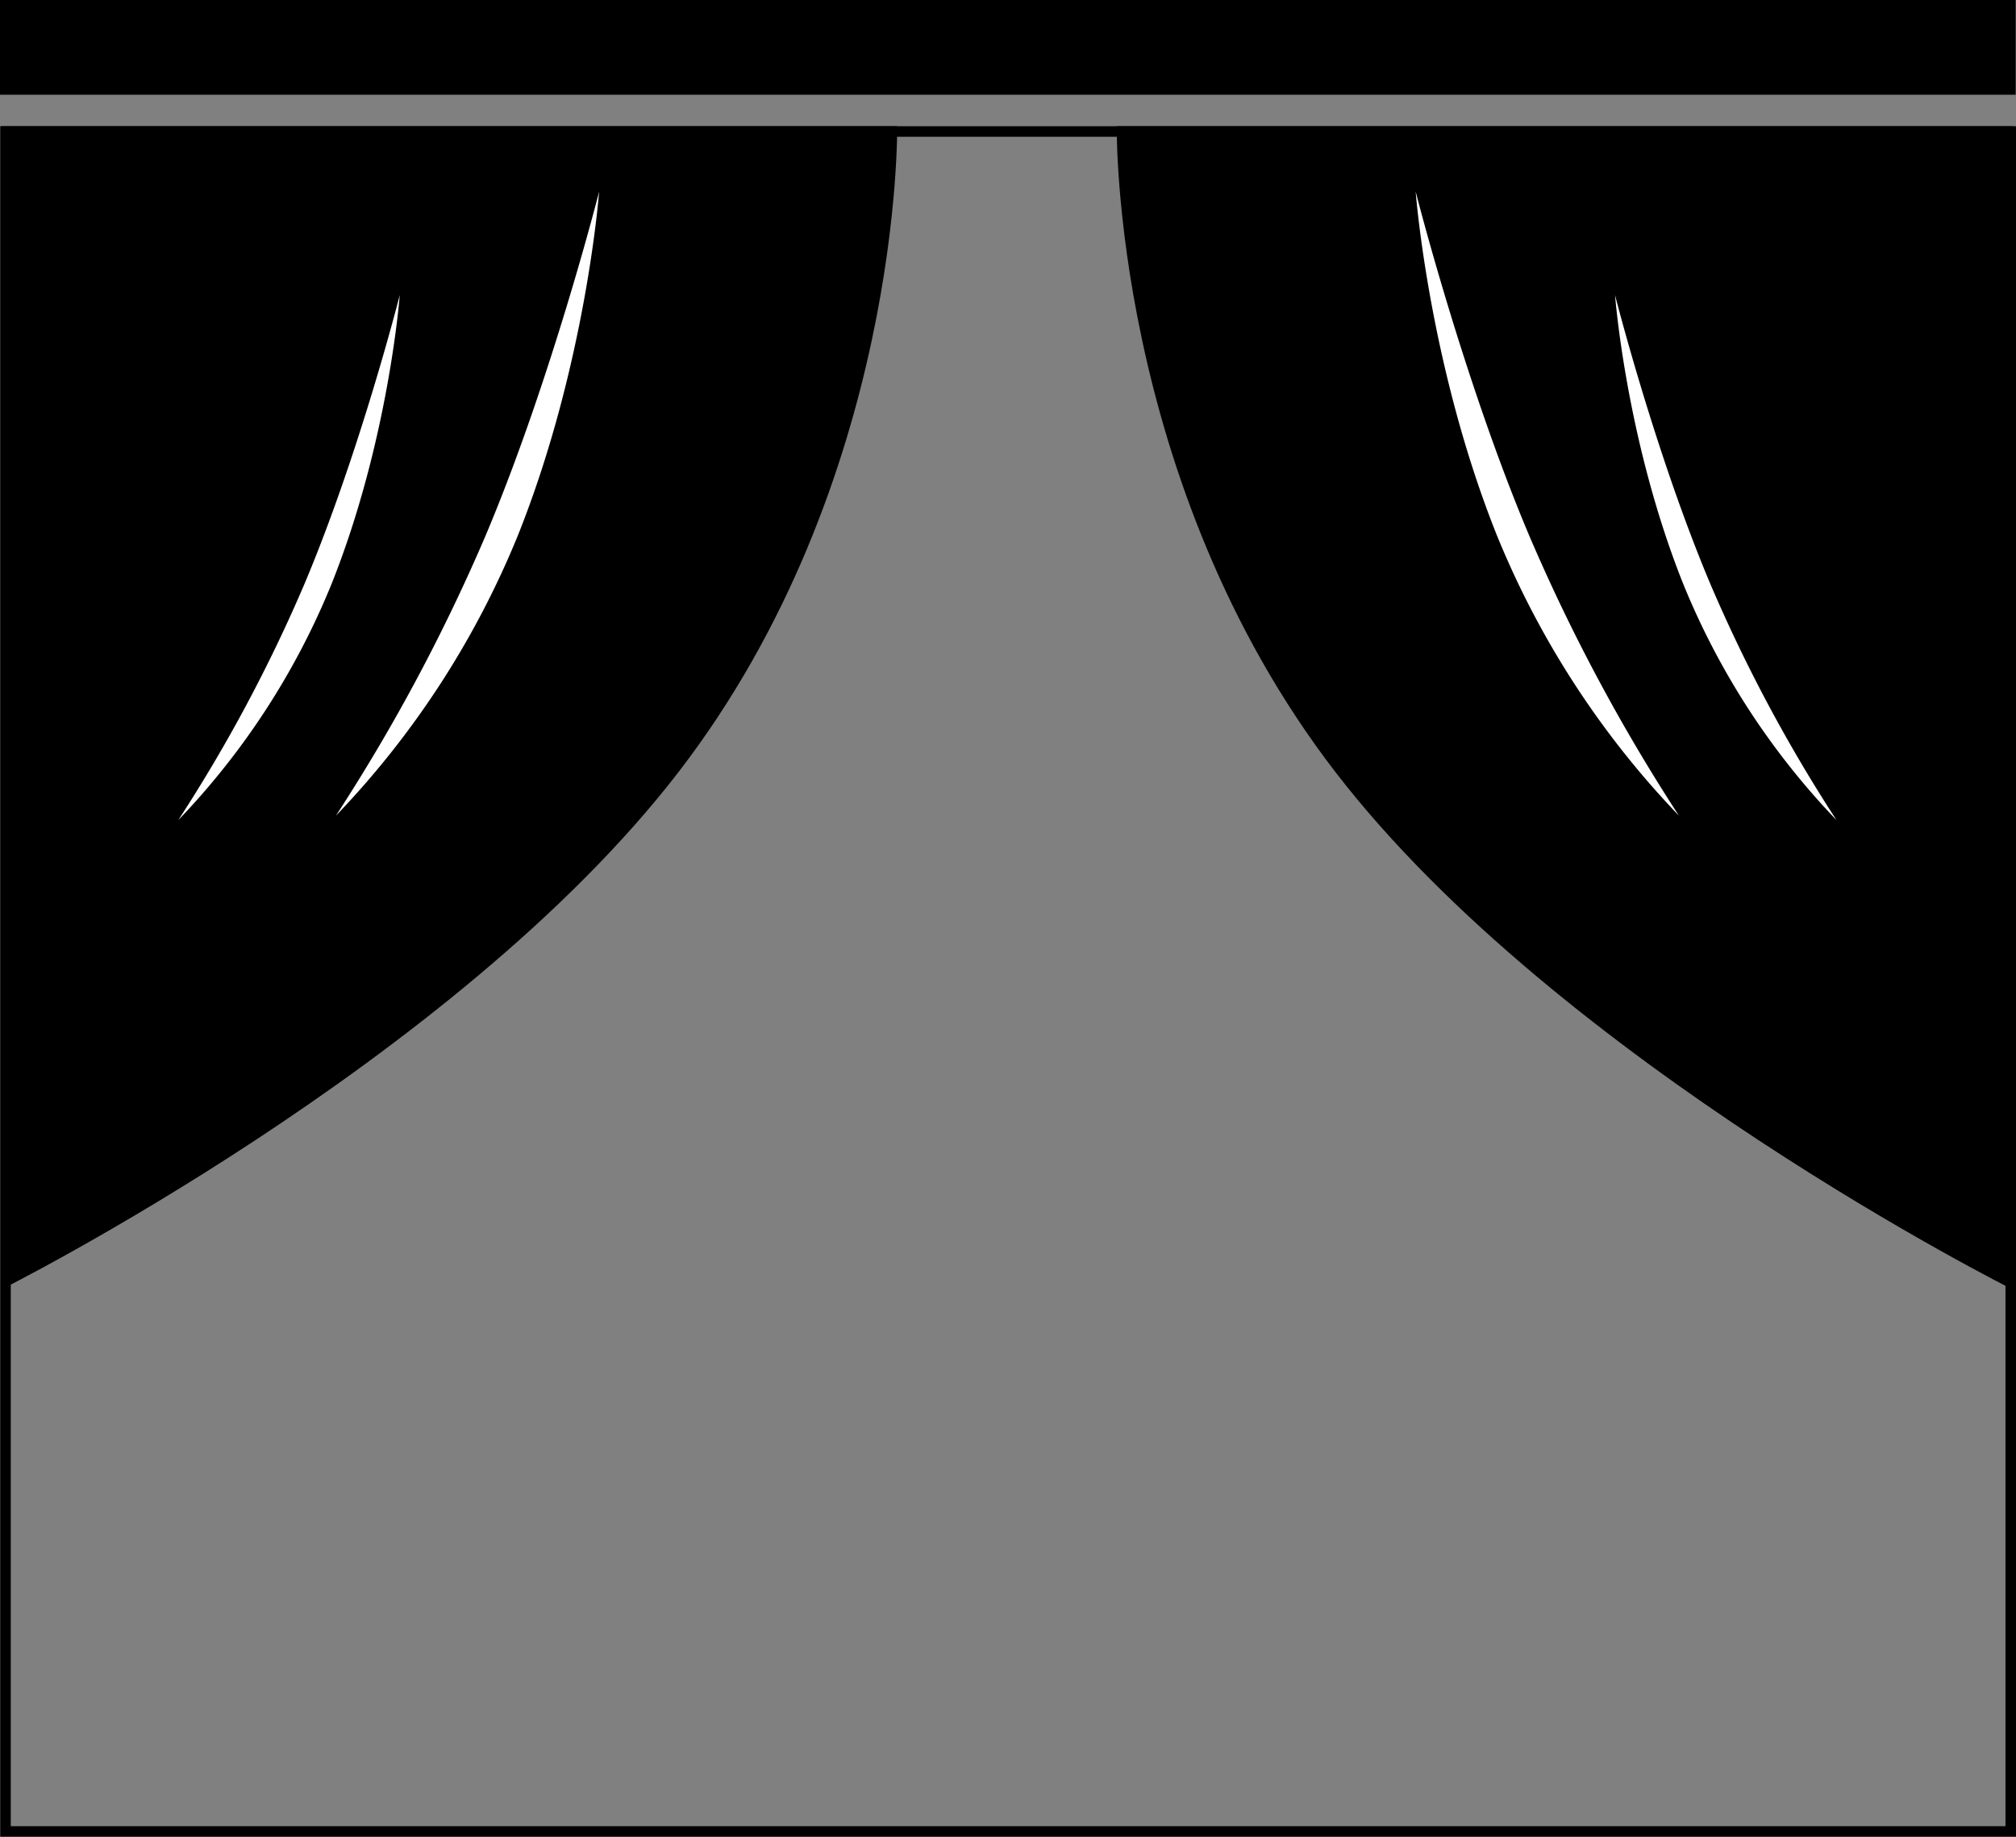
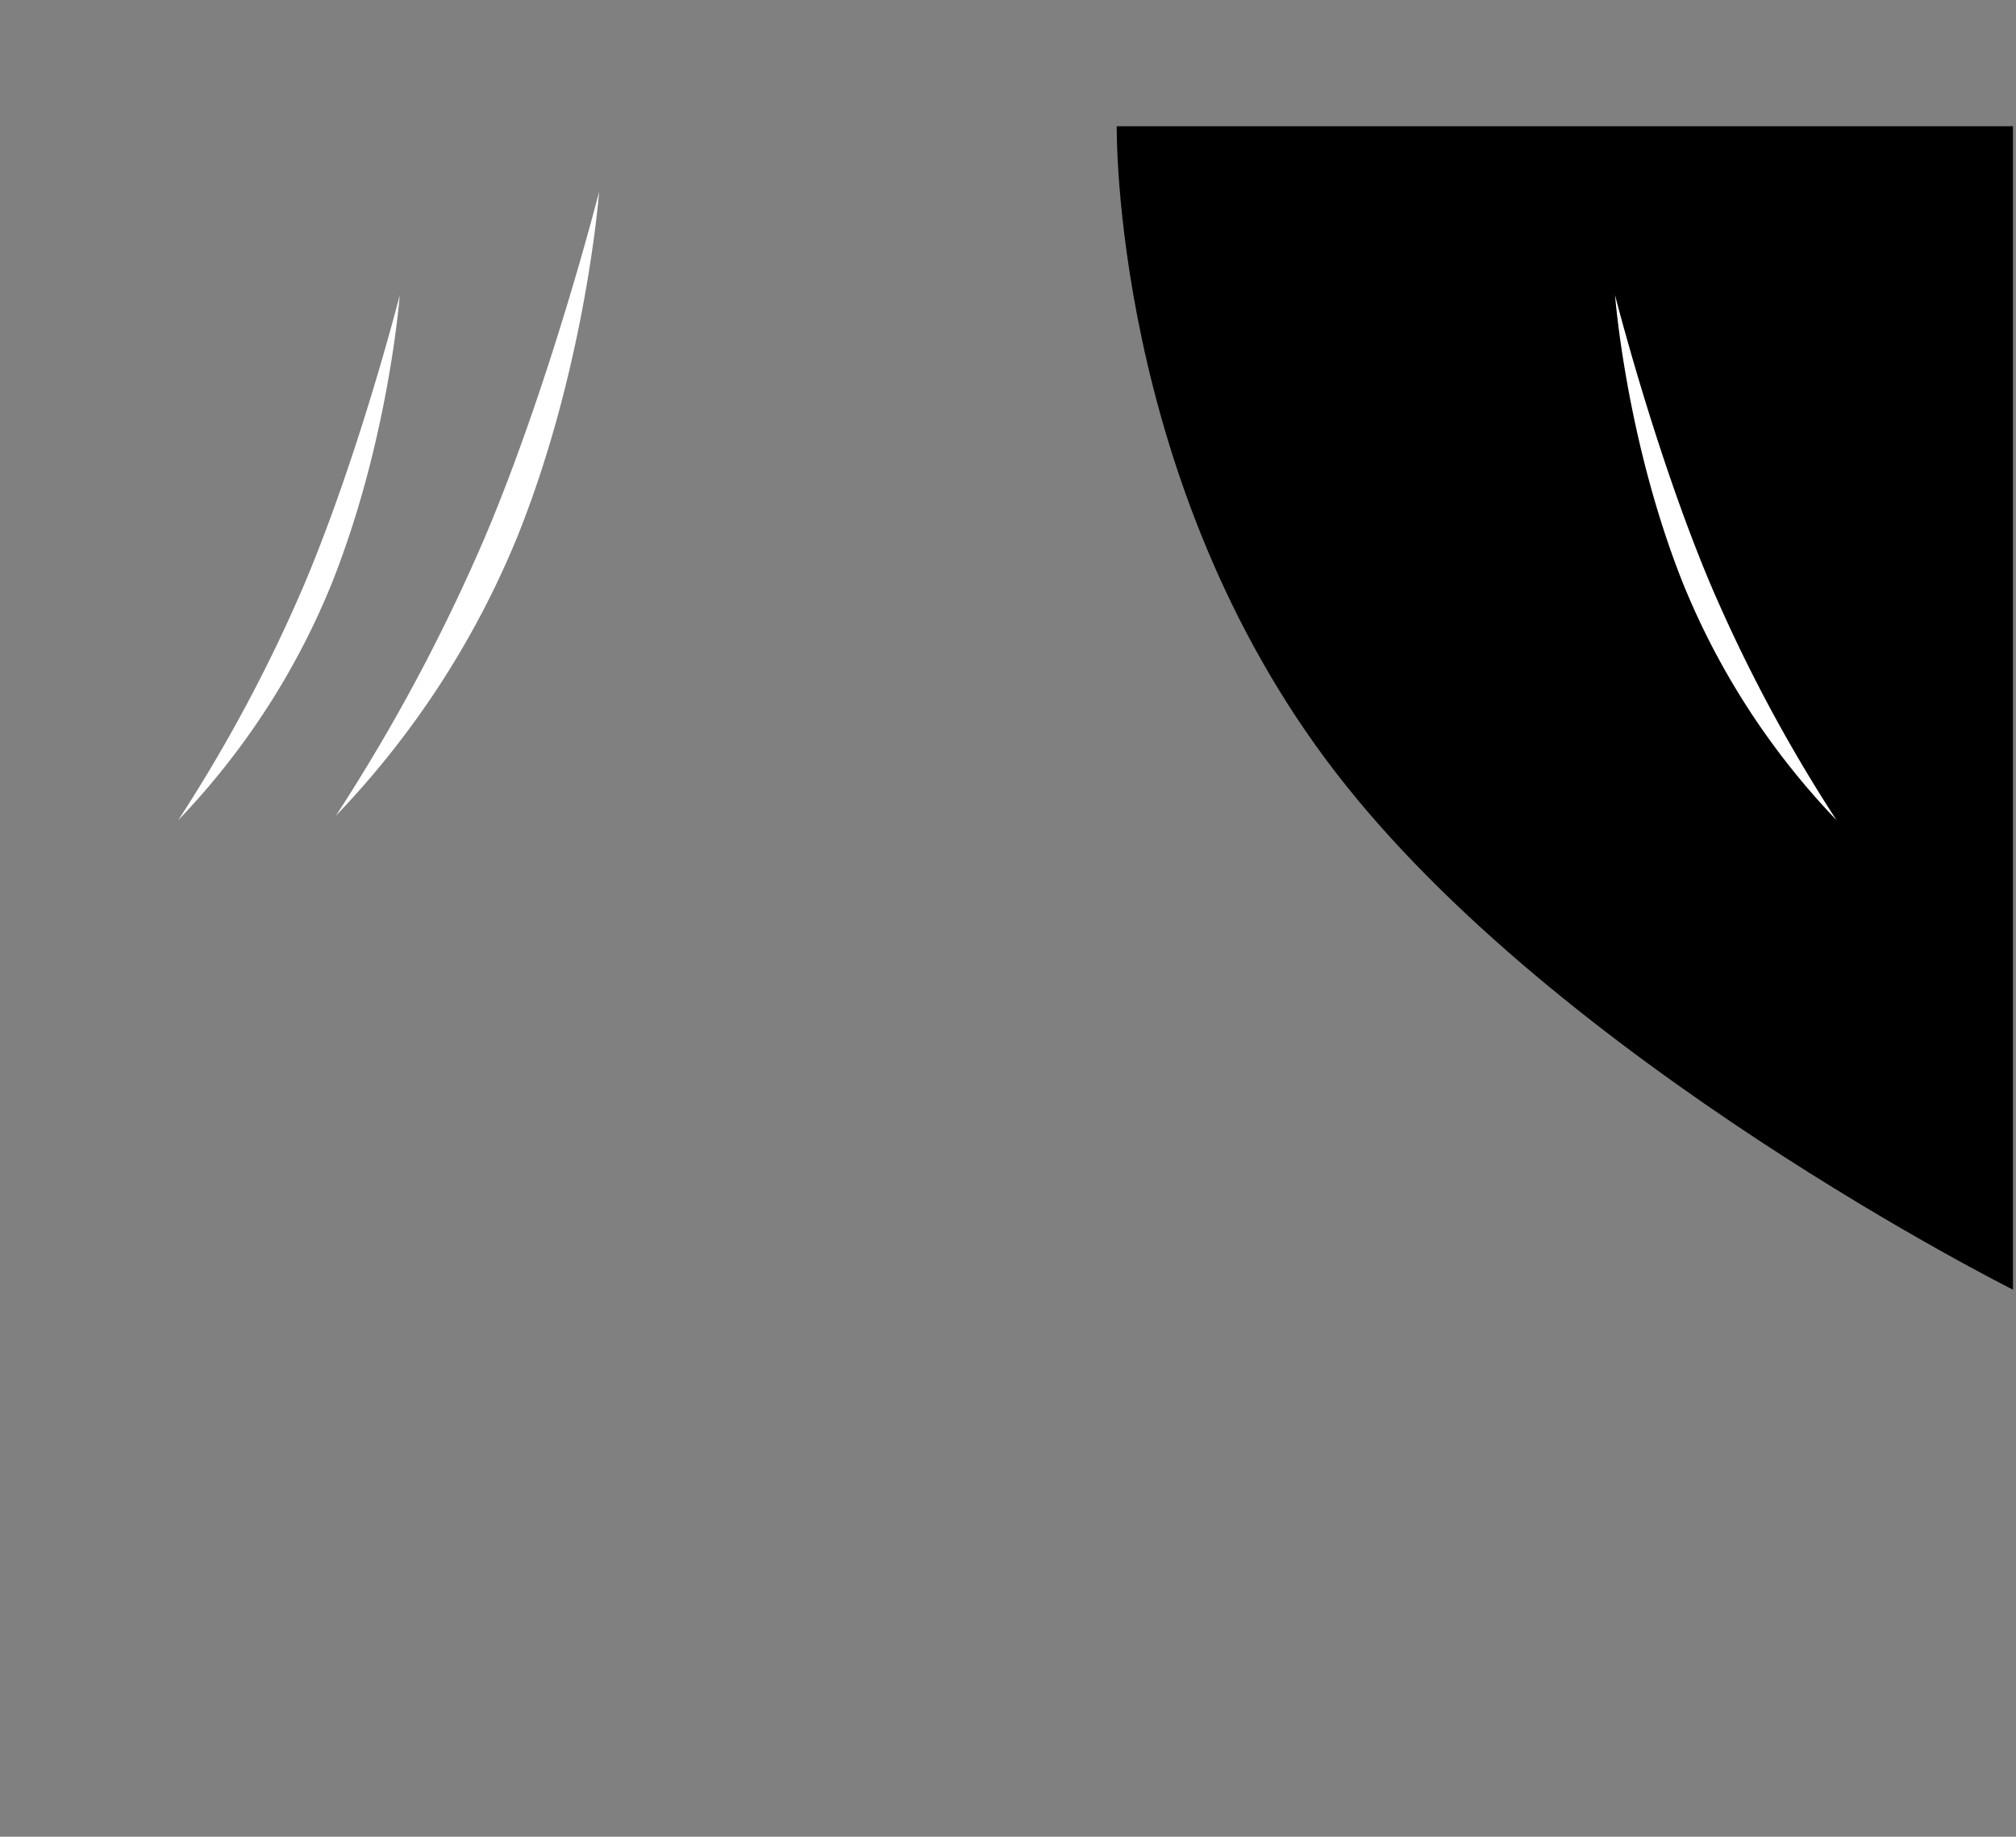
<svg xmlns="http://www.w3.org/2000/svg" width="383.048" height="348.982" viewBox="0 0 383.048 348.982">
  <rect x="0" y="0" width="383.048" height="348.982" fill="#808080" stroke="none" />
  <g id="Curtains" transform="translate(-482.952 -1188.718)">
-     <path id="Path_7924" data-name="Path 7924" d="M7897.367,1196.718h382.986" transform="translate(-7414.415 1)" fill="none" stroke="#000" stroke-width="18" />
    <g id="Rectangle_2058" data-name="Rectangle 2058" transform="translate(483 1212.7)" fill="none" stroke="#000" stroke-width="2">
      <rect width="383" height="325" stroke="none" />
-       <rect x="1" y="1" width="381" height="323" fill="none" />
    </g>
    <g id="Group_7028" data-name="Group 7028">
      <path id="Path_7925" data-name="Path 7925" d="M8109.138,1212.7s-1,67.471,41.566,122.734,128.717,98.318,128.717,98.318V1212.7Z" transform="translate(-7414)" />
-       <path id="Path_7926" data-name="Path 7926" d="M8279.418,1212.7s1.006,67.471-41.565,122.734-128.717,98.318-128.717,98.318V1212.7Z" transform="translate(-7626)" />
      <g id="Group_7027" data-name="Group 7027">
        <g id="Group_7022" data-name="Group 7022" transform="translate(516.828 1220.073)">
          <path id="Path_7927" data-name="Path 7927" d="M.951,105.942s1.74-30.877,7.308-57.363A293.522,293.522,0,0,1,23.222,0,142.062,142.062,0,0,0,3.177,49.709C-2.282,78.511.951,105.942.951,105.942Z" transform="translate(22.795 128.896) rotate(-169)" fill="#fff" />
          <path id="Path_7928" data-name="Path 7928" d="M1.13,125.942S3.2,89.236,9.816,57.75A348.994,348.994,0,0,1,27.6,0,168.874,168.874,0,0,0,3.775,59.093C-2.714,93.333,1.13,125.942,1.13,125.942Z" transform="translate(57.038 128.896) rotate(-169)" fill="#fff" />
        </g>
        <g id="Group_7026" data-name="Group 7026">
          <g id="Group_7025" data-name="Group 7025">
            <g id="Group_7024" data-name="Group 7024">
              <g id="Group_7023" data-name="Group 7023">
                <path id="Path_7927-2" data-name="Path 7927" d="M8209.731,1243.549s1.74,30.877,7.308,57.363A293.522,293.522,0,0,0,8232,1349.492a142.062,142.062,0,0,1-20.045-49.709C8206.5,1270.981,8209.731,1243.549,8209.731,1243.549Z" transform="translate(-7506.356 1590.58) rotate(-11)" fill="#fff" />
-                 <path id="Path_7928-2" data-name="Path 7928" d="M8209.911,1243.549s2.068,36.707,8.687,68.192a348.994,348.994,0,0,0,17.788,57.75,168.874,168.874,0,0,1-23.829-59.093C8206.067,1276.159,8209.911,1243.549,8209.911,1243.549Z" transform="translate(-7544.416 1570.947) rotate(-11)" fill="#fff" />
              </g>
            </g>
          </g>
        </g>
      </g>
    </g>
  </g>
</svg>